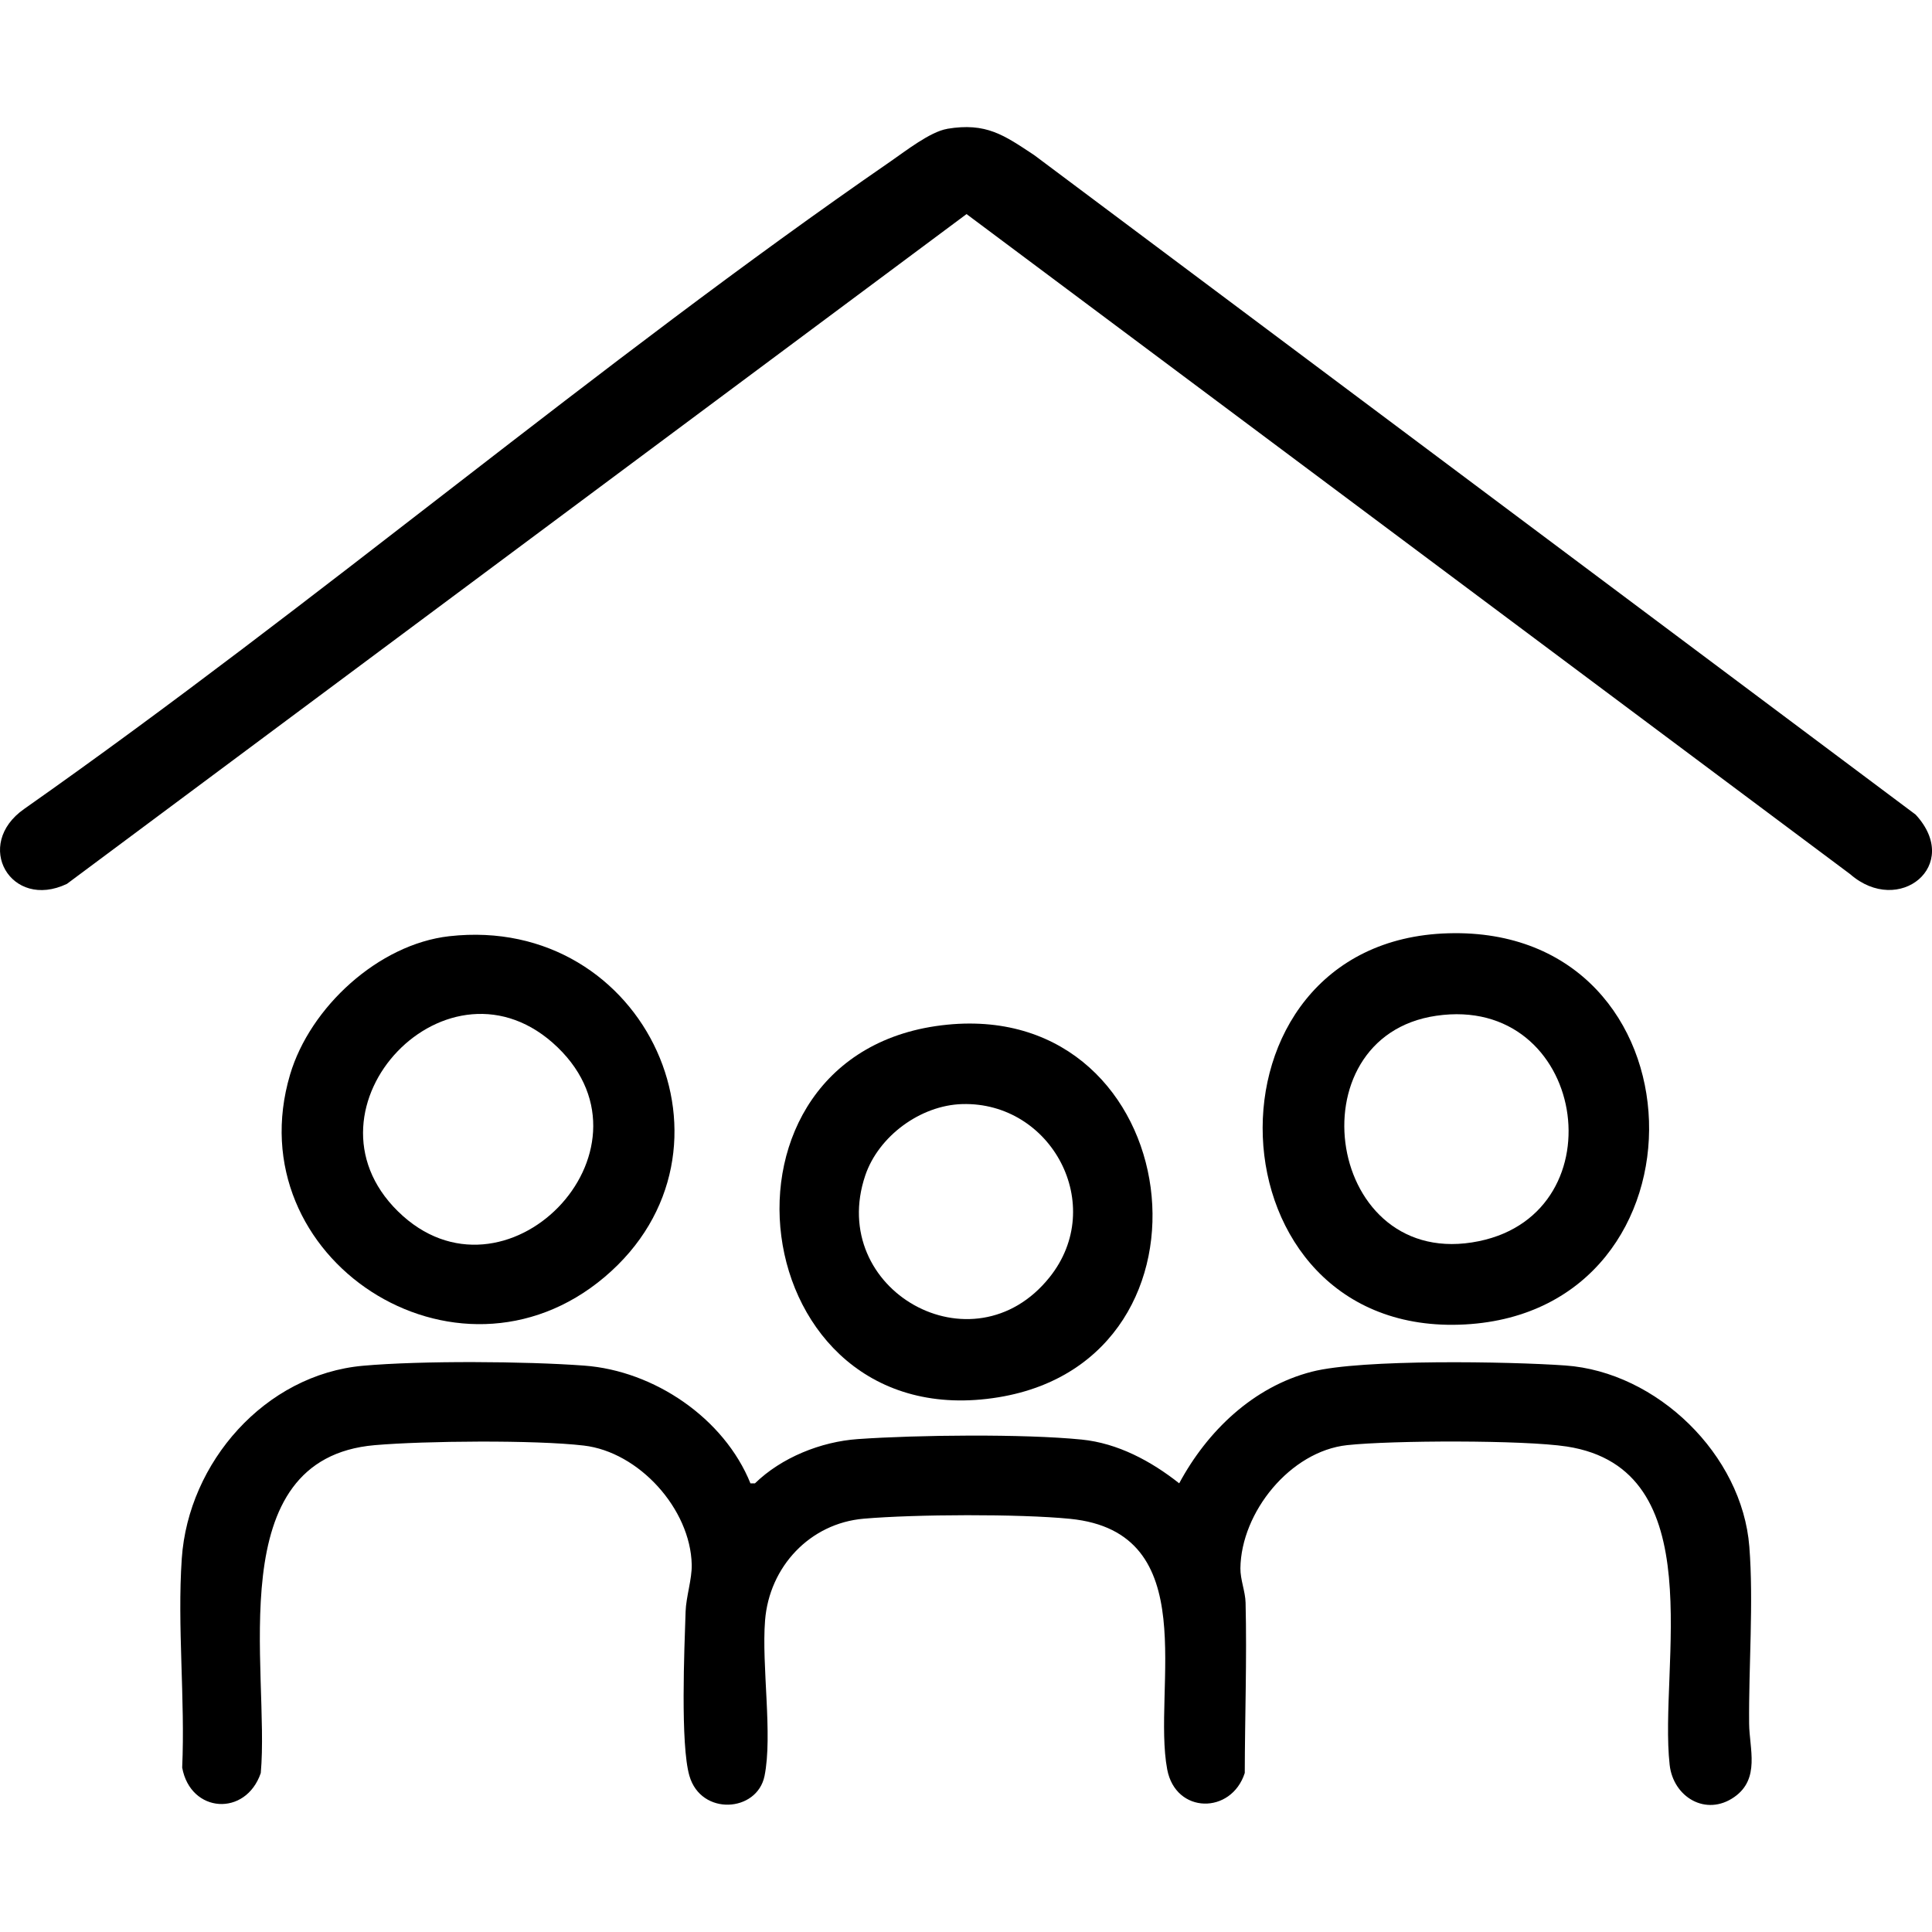
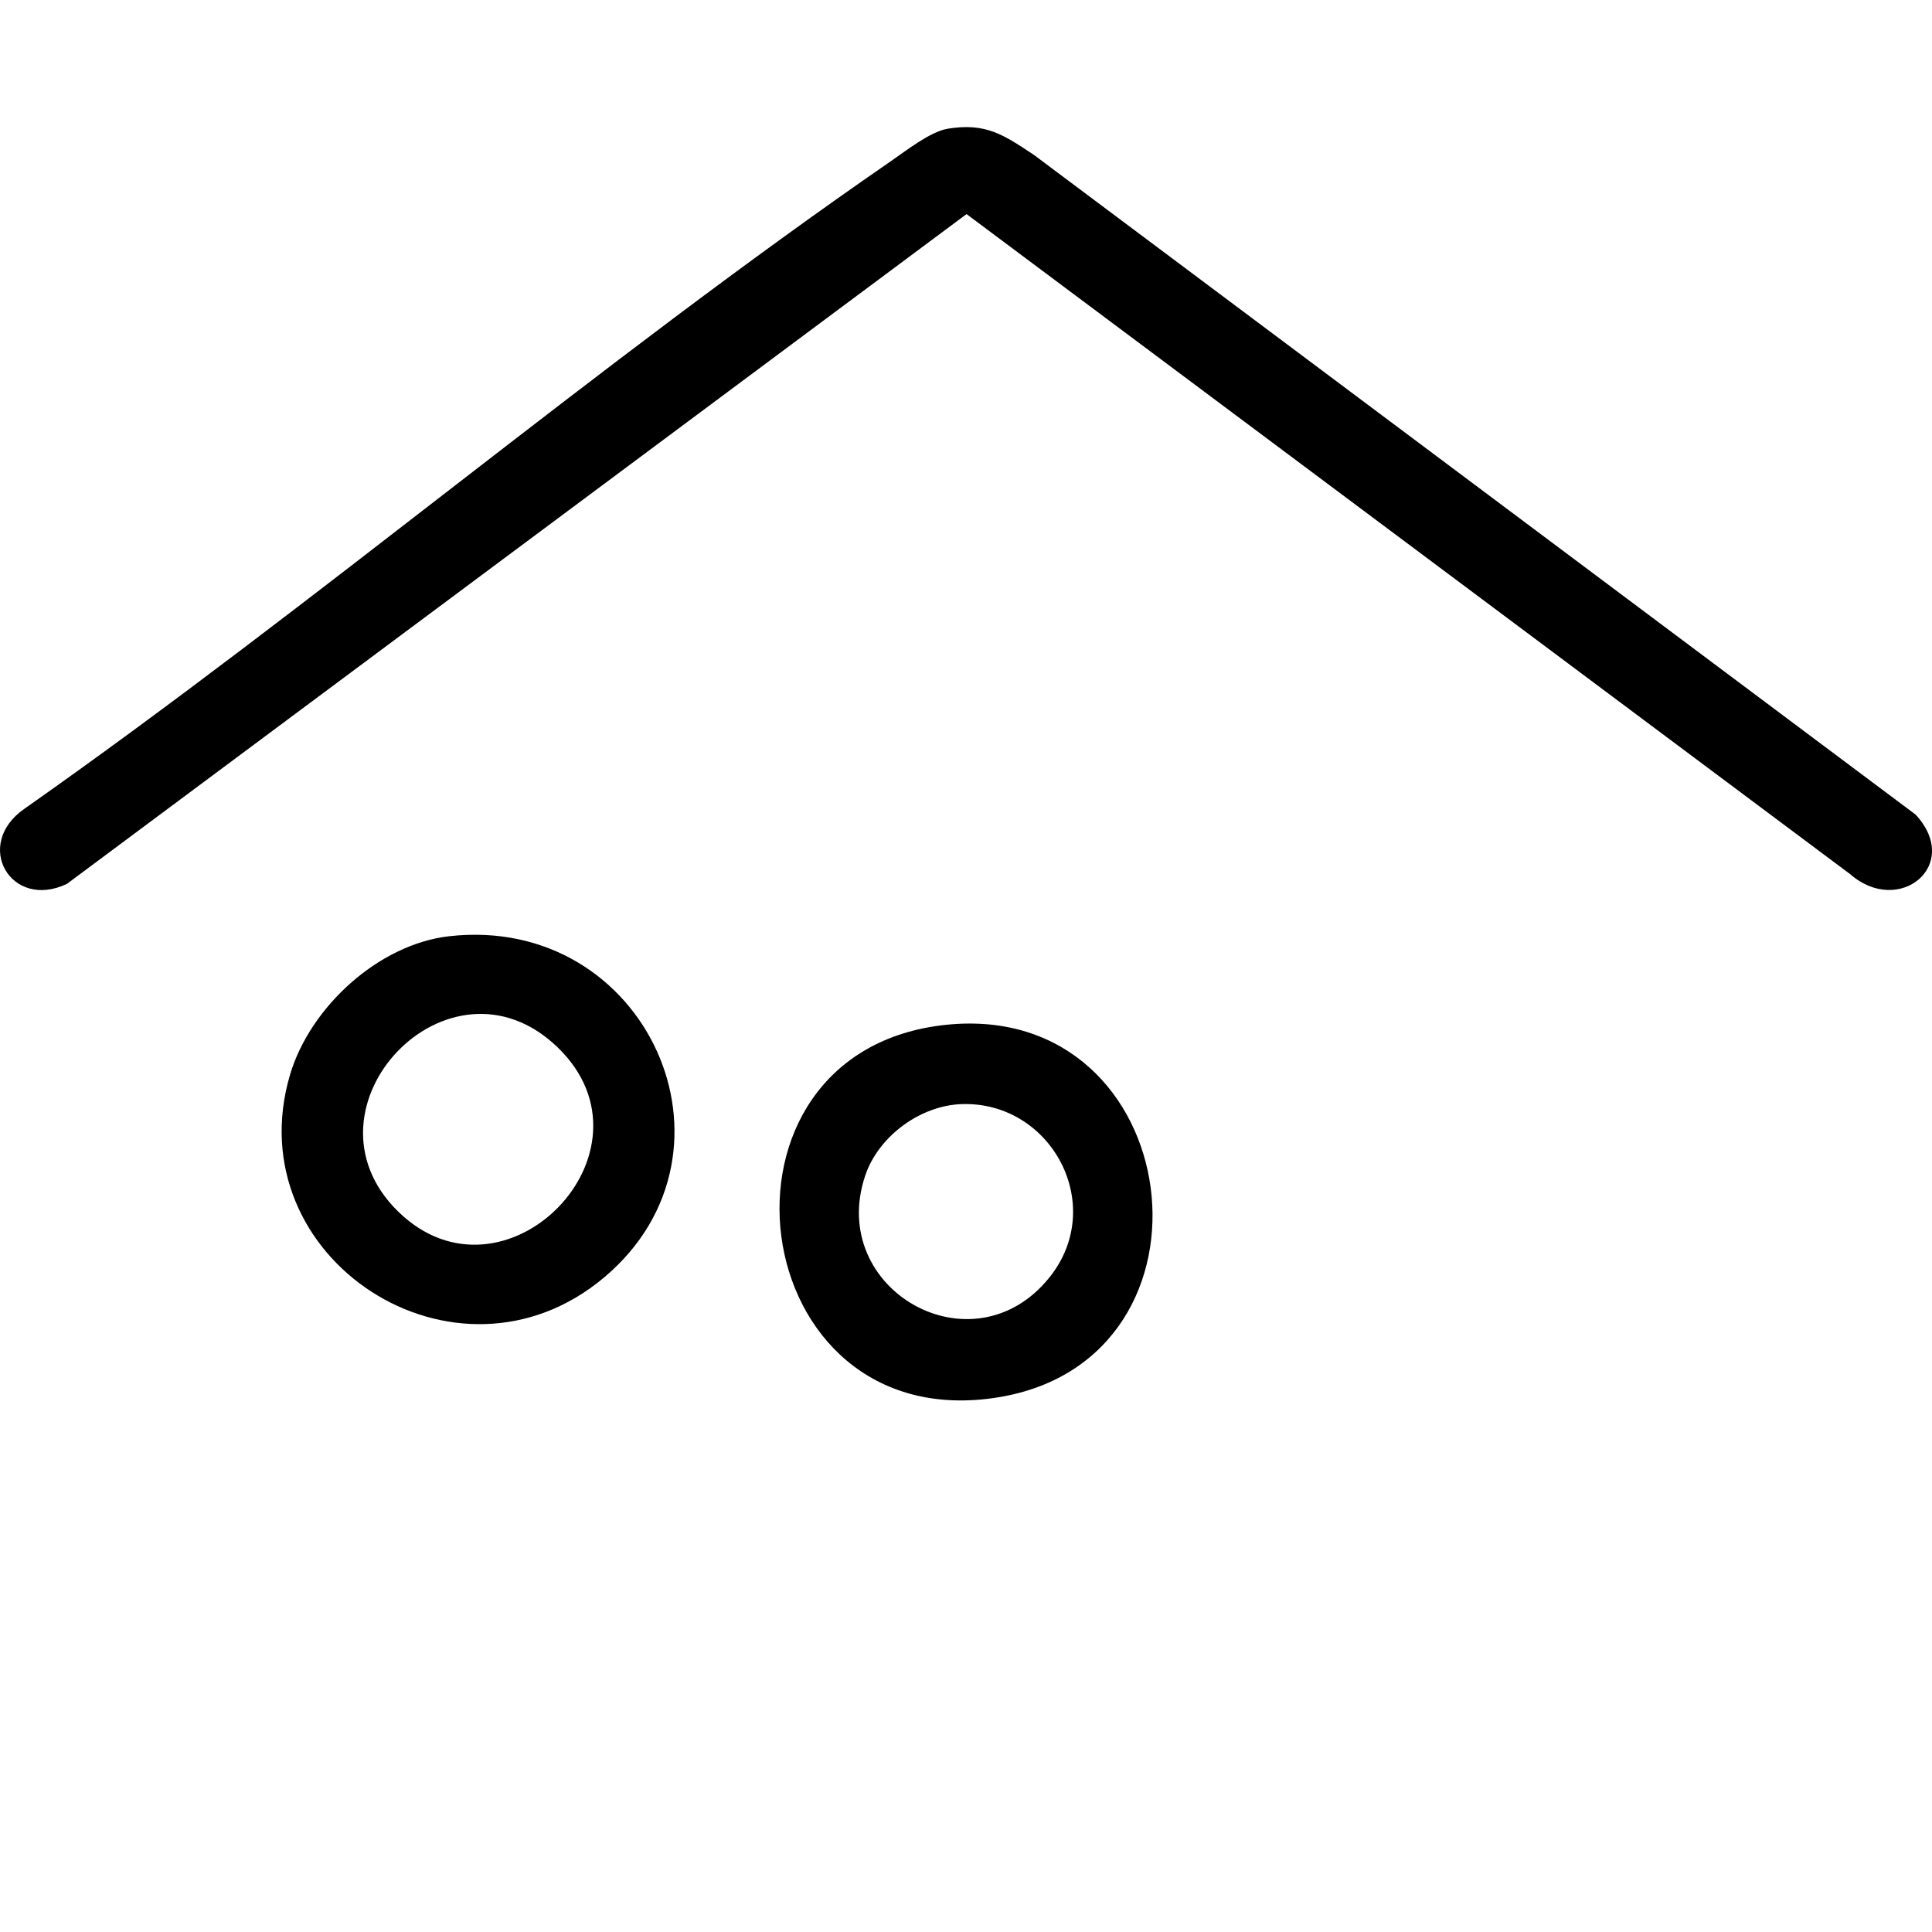
<svg xmlns="http://www.w3.org/2000/svg" id="Ebene_1" version="1.1" viewBox="0 0 283.46 283.46">
-   <path d="M110.12,217.64h.64c3.89-3.79,9.67-6.12,15.11-6.5,8.66-.61,24.31-.78,32.82.07,5.32.53,10.21,3.17,14.32,6.42,4.11-7.65,10.86-14.17,19.48-16.38,7.28-1.87,28.98-1.49,37.16-.91,13.45.94,25.96,13.08,27.01,26.59.64,8.13-.11,17.64-.03,25.97.03,3.64,1.66,8.08-2.18,10.76-4.15,2.9-8.95.01-9.48-4.72-1.62-14.46,6.36-43.42-15.1-46.71-6.36-.97-25.65-.91-32.23-.2-8.34.91-15.54,9.84-15.65,18.06-.02,1.66.72,3.41.76,5.05.2,8.32-.1,16.68-.12,24.99-1.96,6.1-10.14,6.05-11.38-.53-2.23-11.86,5.48-34.8-14.25-36.76-7.45-.74-22.74-.67-30.27-.02-7.92.68-13.86,7.07-14.48,14.92-.53,6.65,1.14,16.82-.08,22.83-1.09,5.34-9.31,5.89-11.02-.02-1.34-4.61-.74-18.63-.56-24.11.07-2.14.94-4.74.9-6.87-.18-8.19-7.75-16.54-15.84-17.48-7.16-.84-23.33-.69-30.66-.06-22.82,1.97-15.37,33.07-16.73,48.11-2.2,6.43-10.3,5.92-11.53-.8.45-10.02-.74-20.74-.06-30.67.96-14.1,12.21-27.01,26.61-28.29,8.54-.76,23.81-.66,32.43-.02,10.24.75,20.54,7.7,24.41,17.31h0Z" />
  <path d="M138.96,18.9c5.74-.96,8.34.92,12.78,3.86l129.32,96.76c6.87,7.45-2.46,14.98-9.6,8.74L141.81,31.41,9.82,129.68c-8.23,3.92-13.81-5.75-6.25-11.01,43.05-30.26,83.92-65.21,127.15-95.03,2.13-1.47,5.77-4.32,8.24-4.73h0Z" />
-   <path d="M212.48,136.93c38.19-1.1,39.54,55.36,2.47,57.39-38.12,2.09-40.18-56.31-2.47-57.39ZM210.73,149.03c-21.21,3.09-16.14,37.69,6.27,33.07,20.73-4.28,15.66-36.27-6.27-33.07Z" />
  <path d="M65.92,137.36c28.94-3.26,44.67,31.51,22.78,50.01-21.74,18.37-54.12-2.77-46.14-29.71,2.93-9.88,12.97-19.13,23.36-20.3ZM58.39,177.73c15.59,15.3,39.24-8.8,23.42-24.07-15.9-15.34-38.89,8.88-23.42,24.07Z" />
  <path d="M138.98,150.34c35.17-3.49,41.9,49,7.55,54.66-37.73,6.21-44.81-50.97-7.55-54.66ZM141.16,161.99c-6.12.18-12.26,4.71-14.21,10.47-5.66,16.77,15.8,28.98,27.04,14.94,8.46-10.57.28-25.79-12.83-25.41h0Z" />
</svg>